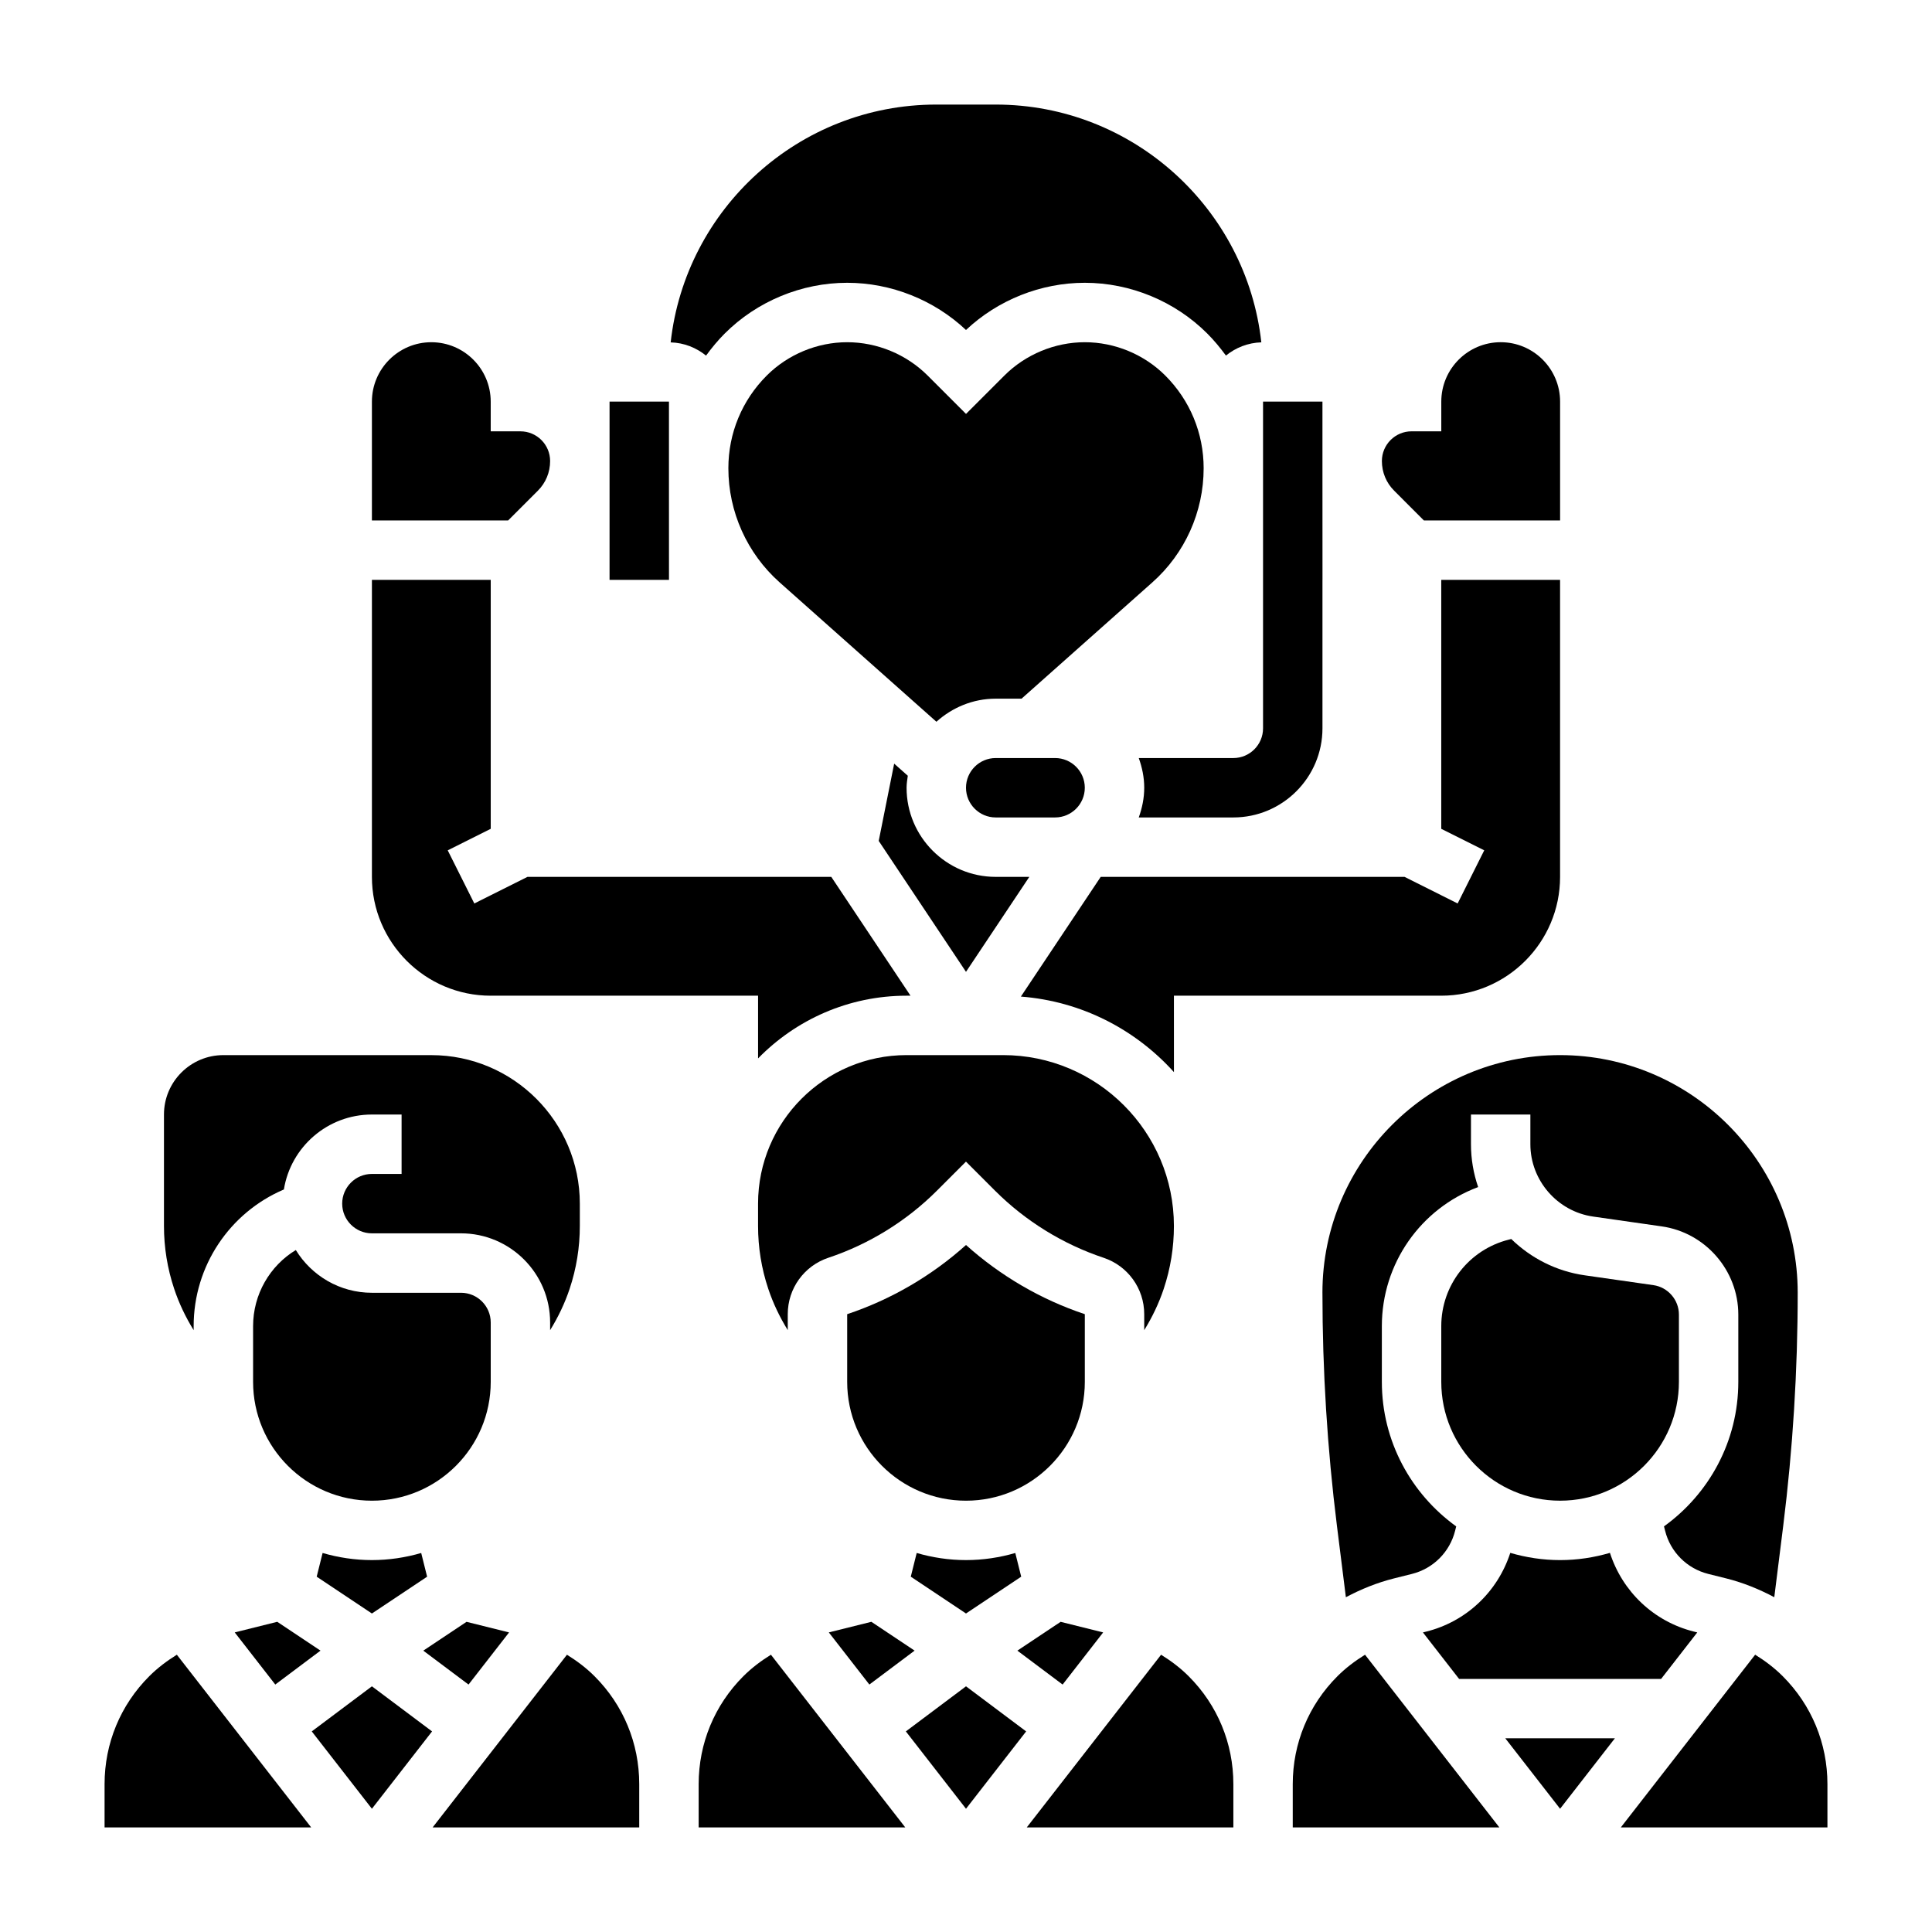
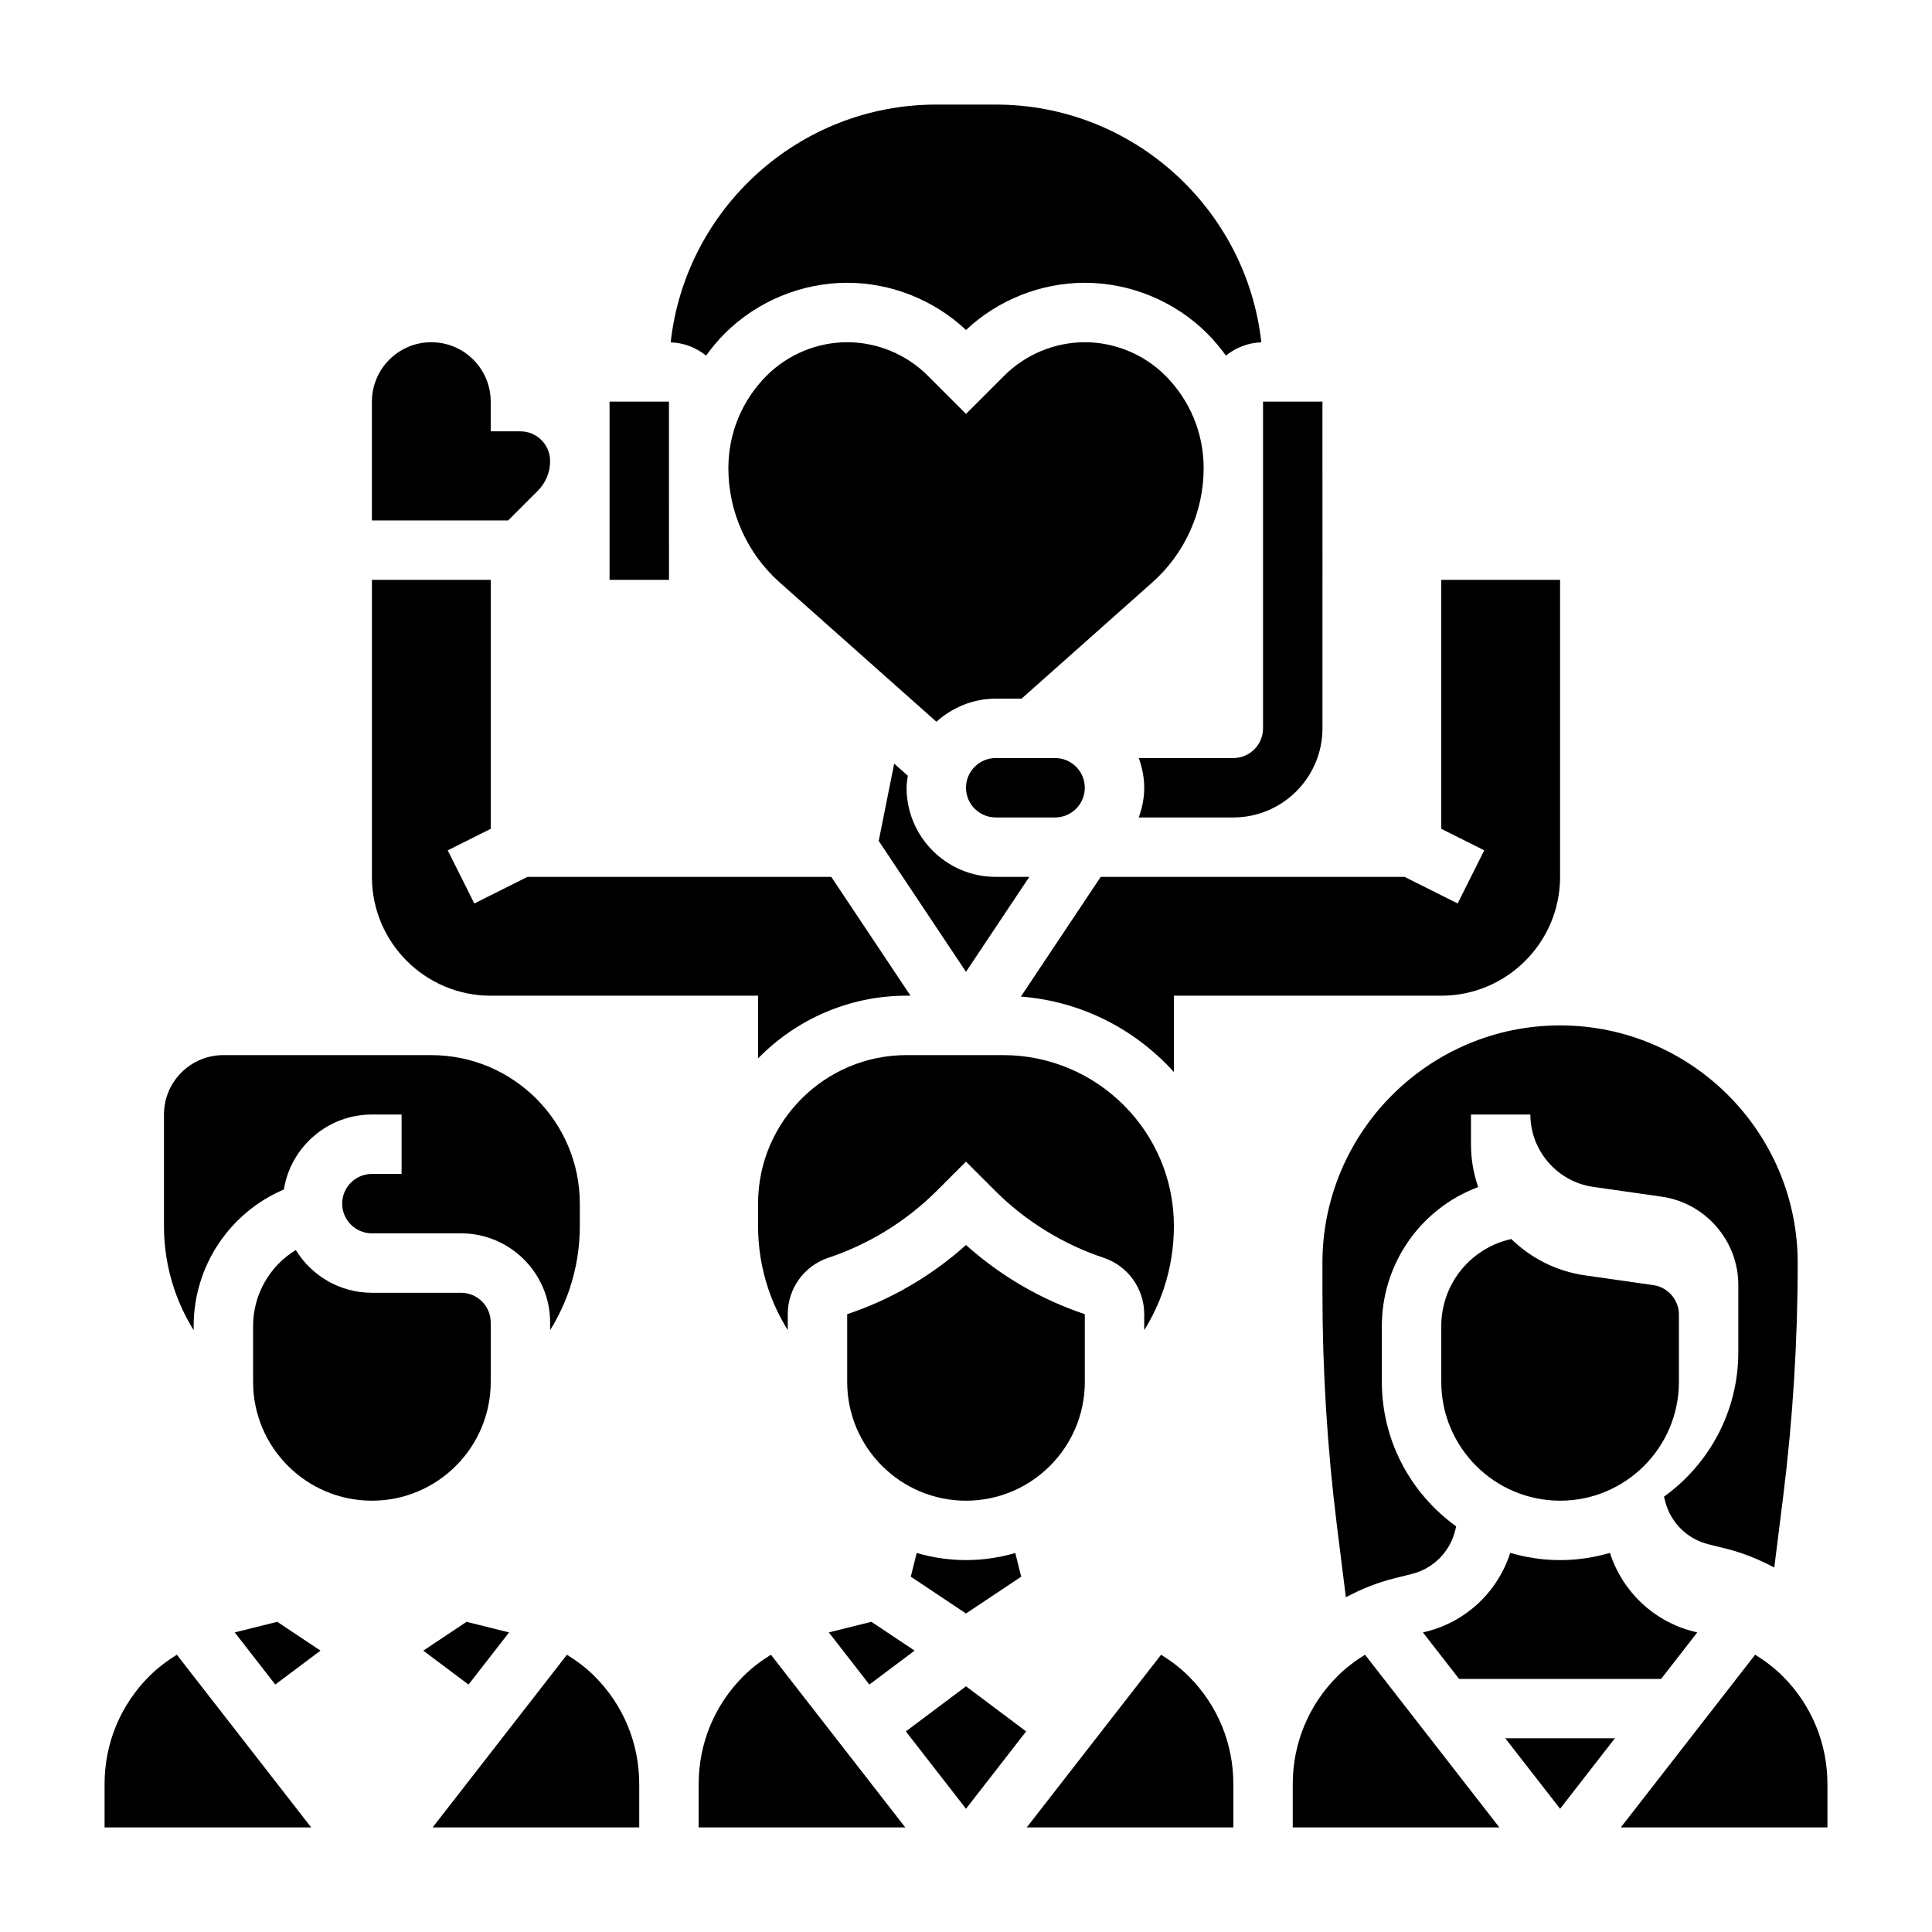
<svg xmlns="http://www.w3.org/2000/svg" fill="#000000" width="800px" height="800px" version="1.1" viewBox="144 144 512 512">
  <g>
    <path d="m470.85 344.89h-25.066c0.883 2.473 1.449 5.094 1.449 7.871s-0.566 5.398-1.449 7.871h25.066c13.02 0 23.617-10.598 23.617-23.617v-39.359h0.008l-0.012-31.461v-0.023-0.031-15.715h-15.742v86.59c0 4.34-3.527 7.875-7.871 7.875z" />
-     <path d="m521.34 281.92h36.102v-31.488c0-8.684-7.062-15.742-15.742-15.742-8.684 0-15.742 7.062-15.742 15.742v7.871h-7.871c-4.344 0-7.871 3.535-7.871 7.871 0 2.977 1.148 5.769 3.258 7.871z" />
    <path d="m455.1 407.87h70.848c17.367 0 31.488-14.121 31.488-31.488v-78.719h-31.488v65.984l11.391 5.699-7.047 14.082-14.07-7.047h-80.523l-21.152 31.723c16.066 1.242 30.371 8.715 40.559 20.02z" />
    <path d="m407.87 344.89c-4.344 0-7.871 3.535-7.871 7.871s3.527 7.871 7.871 7.871h15.742c4.344 0 7.871-3.535 7.871-7.871s-3.527-7.871-7.871-7.871z" />
    <path d="m416.78 376.38h-8.91c-13.02 0-23.617-10.598-23.617-23.617 0-1.086 0.18-2.125 0.324-3.18l-3.613-3.211-4.094 20.477 23.129 34.699z" />
    <path d="m321.28 268.14v-17.711h-15.742v47.234h15.75z" />
    <path d="m336.07 232.38c8.539-8.539 20.363-13.438 32.441-13.438 11.637 0 23.035 4.543 31.488 12.508 8.453-7.965 19.852-12.508 31.488-12.508 12.074 0 23.898 4.894 32.441 13.438 1.836 1.828 3.449 3.809 4.961 5.848 2.59-2.094 5.816-3.394 9.375-3.504-3.914-35.383-33.973-63.012-70.395-63.012h-15.742c-36.426 0-66.48 27.629-70.391 63.023 3.559 0.102 6.785 1.41 9.375 3.504 1.5-2.047 3.121-4.023 4.957-5.859z" />
    <path d="m462.98 268.09c0-9.281-3.613-18.012-10.18-24.578-5.613-5.602-13.375-8.82-21.309-8.82-7.934 0-15.695 3.219-21.309 8.824l-10.18 10.176-10.18-10.18c-5.613-5.602-13.375-8.82-21.309-8.82-7.934 0-15.695 3.219-21.309 8.824-6.566 6.562-10.18 15.285-10.18 24.574 0 11.547 4.953 22.57 13.586 30.246l41.547 36.934c4.191-3.762 9.66-6.117 15.715-6.117h6.848l34.676-30.828c8.629-7.664 13.582-18.691 13.582-30.234z" />
    <path d="m452.4 485.55c1.797-5.375 2.699-10.973 2.699-16.656 0-24.961-20.309-45.281-45.277-45.281h-25.57c-21.703 0-39.359 17.656-39.359 39.359v5.918c0 5.676 0.906 11.281 2.699 16.641 1.281 3.848 3.047 7.527 5.172 10.965v-4.242c0-6.785 4.328-12.793 10.762-14.934 10.77-3.59 20.719-9.738 28.75-17.766l7.715-7.715 7.715 7.715c8.039 8.031 17.98 14.176 28.75 17.766 6.445 2.152 10.773 8.16 10.773 14.945v4.242c2.125-3.438 3.891-7.113 5.172-10.957z" />
-     <path d="m494.46 486.59c0 20.547 1.289 41.328 3.84 61.758l2.371 18.934c4.023-2.141 8.273-3.863 12.738-4.984l4.754-1.188c5.66-1.418 10.043-5.801 11.461-11.453l0.285-1.148c-11.91-8.586-19.703-22.535-19.703-38.301v-14.777c0-16.578 10.297-31.156 25.52-36.848-1.234-3.582-1.902-7.406-1.902-11.352v-7.871h15.742v7.871c0 9.574 7.141 17.805 16.617 19.168l18.207 2.606c11.566 1.645 20.281 11.691 20.281 23.363v17.84c0 15.77-7.793 29.719-19.695 38.297l0.293 1.148c1.41 5.652 5.793 10.035 11.445 11.453l4.762 1.188c4.465 1.117 8.707 2.844 12.73 4.984l2.371-18.934c2.547-20.426 3.836-41.207 3.836-61.754 0-34.723-28.254-62.977-62.977-62.977s-62.977 28.254-62.977 62.977z" />
+     <path d="m494.46 486.59c0 20.547 1.289 41.328 3.84 61.758l2.371 18.934c4.023-2.141 8.273-3.863 12.738-4.984l4.754-1.188c5.66-1.418 10.043-5.801 11.461-11.453l0.285-1.148c-11.91-8.586-19.703-22.535-19.703-38.301v-14.777c0-16.578 10.297-31.156 25.52-36.848-1.234-3.582-1.902-7.406-1.902-11.352v-7.871h15.742c0 9.574 7.141 17.805 16.617 19.168l18.207 2.606c11.566 1.645 20.281 11.691 20.281 23.363v17.84c0 15.77-7.793 29.719-19.695 38.297l0.293 1.148c1.41 5.652 5.793 10.035 11.445 11.453l4.762 1.188c4.465 1.117 8.707 2.844 12.73 4.984l2.371-18.934c2.547-20.426 3.836-41.207 3.836-61.754 0-34.723-28.254-62.977-62.977-62.977s-62.977 28.254-62.977 62.977z" />
    <path d="m588.93 510.21v-17.84c0-3.891-2.906-7.242-6.754-7.793l-18.207-2.606c-7.551-1.078-14.289-4.574-19.469-9.621l-0.645 0.164c-10.539 2.641-17.902 12.062-17.902 22.918v14.777c0 17.367 14.121 31.488 31.488 31.488s31.488-14.121 31.488-31.488z" />
    <path d="m521.09 576.61 9.582 12.32h53.539l9.582-12.32-0.906-0.227c-10.598-2.652-18.91-10.562-22.238-20.859-4.191 1.227-8.617 1.918-13.207 1.918s-9.004-0.691-13.203-1.914c-3.336 10.297-11.652 18.207-22.254 20.859z" />
    <path d="m414.63 561.84-1.566-6.281c-4.156 1.203-8.535 1.879-13.066 1.879-4.535 0-8.91-0.676-13.066-1.883l-1.566 6.281 14.633 9.758z" />
    <path d="m400 541.7c17.367 0 31.488-14.121 31.488-31.488v-17.941c-11.594-3.863-22.387-10.164-31.488-18.332-9.102 8.172-19.895 14.469-31.488 18.332v17.941c0 17.367 14.121 31.488 31.488 31.488z" />
    <path d="m374.39 590.42 11.988-8.988-11.461-7.637-11.273 2.809z" />
-     <path d="m436.35 576.61-11.273-2.809-11.461 7.637 11.988 8.988z" />
    <path d="m286.53 274.05c2.109-2.102 3.258-4.898 3.258-7.871 0-4.336-3.527-7.871-7.871-7.871h-7.871v-7.871c0-8.684-7.062-15.742-15.742-15.742-8.684 0-15.742 7.062-15.742 15.742v31.488h36.102z" />
    <path d="m384.06 602.84 15.941 20.5 15.938-20.5-15.938-11.949z" />
    <path d="m341 588.21c-7.641 7.644-11.848 17.797-11.848 28.598v11.48h54.758l-35.605-45.77c-2.621 1.629-5.098 3.488-7.305 5.691z" />
    <path d="m557.44 623.34 14.523-18.672h-29.047z" />
    <path d="m616.44 588.21c-2.203-2.203-4.684-4.07-7.305-5.699l-35.605 45.777h54.758v-11.477c0-10.805-4.207-20.957-11.848-28.602z" />
    <path d="m294.25 582.52-35.605 45.77h54.758v-11.477c0-10.809-4.203-20.965-11.848-28.598-2.203-2.207-4.684-4.066-7.305-5.695z" />
    <path d="m498.44 588.21c-7.644 7.644-11.848 17.797-11.848 28.598v11.48h54.758l-35.605-45.77c-2.621 1.629-5.102 3.488-7.305 5.691z" />
    <path d="m451.7 582.52-35.605 45.77h54.758v-11.477c0-10.809-4.203-20.965-11.848-28.598-2.203-2.207-4.684-4.066-7.305-5.695z" />
-     <path d="m226.62 602.84 15.941 20.5 15.941-20.5-15.941-11.949z" />
    <path d="m195.32 496.51v-1.078c0-15.973 9.582-30.102 23.914-36.211 1.805-11.242 11.574-19.859 23.32-19.859h7.871v15.742h-7.871c-4.344 0-7.871 3.535-7.871 7.871 0 4.336 3.527 7.871 7.871 7.871h23.617c13.02 0 23.617 10.598 23.617 23.617v2.047c2.125-3.449 3.891-7.117 5.172-10.965 1.793-5.367 2.699-10.965 2.699-16.648v-5.918c0-21.703-17.656-39.359-39.359-39.359l-55.105-0.004c-8.684 0-15.742 7.062-15.742 15.742v29.535c0 5.676 0.906 11.281 2.699 16.641 1.281 3.863 3.043 7.531 5.168 10.977z" />
    <path d="m274.05 407.87h70.848v16.617c10.012-10.242 23.945-16.617 39.359-16.617h1.039l-20.996-31.488h-80.52l-14.082 7.047-7.047-14.082 11.398-5.703v-65.98h-31.488v78.719c0 17.367 14.121 31.488 31.488 31.488z" />
    <path d="m216.95 590.42 11.988-8.988-11.461-7.637-11.273 2.809z" />
-     <path d="m257.19 561.84-1.566-6.281c-4.156 1.203-8.531 1.879-13.066 1.879s-8.91-0.676-13.066-1.883l-1.566 6.281 14.633 9.758z" />
    <path d="m183.56 588.21c-7.644 7.644-11.848 17.797-11.848 28.598v11.48h54.758l-35.605-45.77c-2.621 1.629-5.102 3.488-7.305 5.691z" />
    <path d="m278.91 576.61-11.273-2.809-11.461 7.637 11.988 8.988z" />
    <path d="m242.56 541.7c17.367 0 31.488-14.121 31.488-31.488v-15.742c0-4.336-3.527-7.871-7.871-7.871h-23.617c-8.527 0-16.012-4.543-20.168-11.328-6.898 4.191-11.32 11.758-11.32 20.164v14.777c0 17.367 14.121 31.488 31.488 31.488z" />
  </g>
</svg>